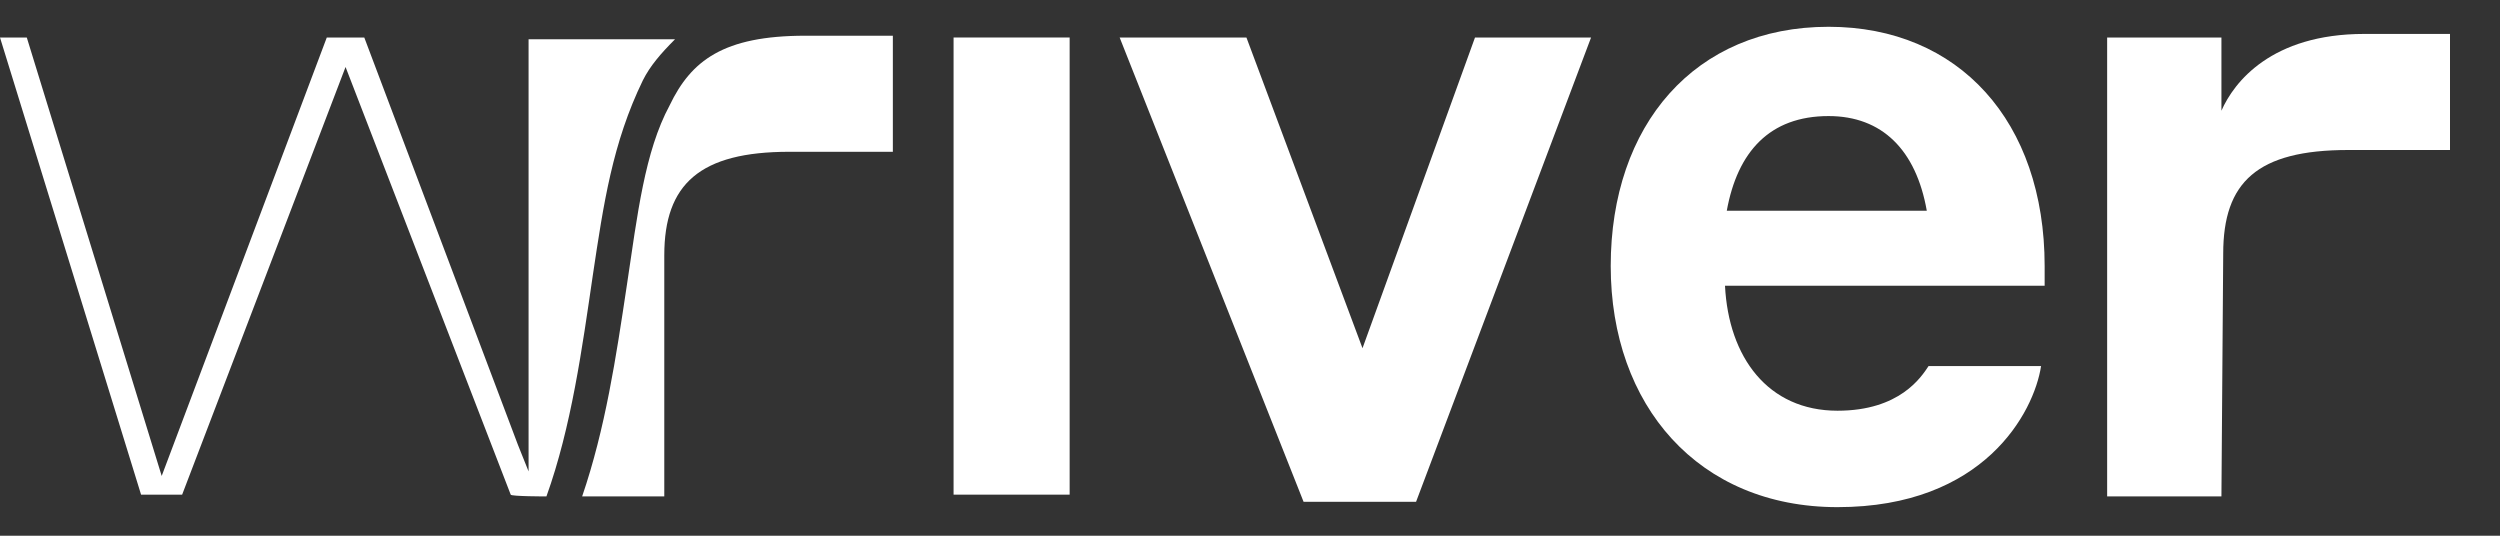
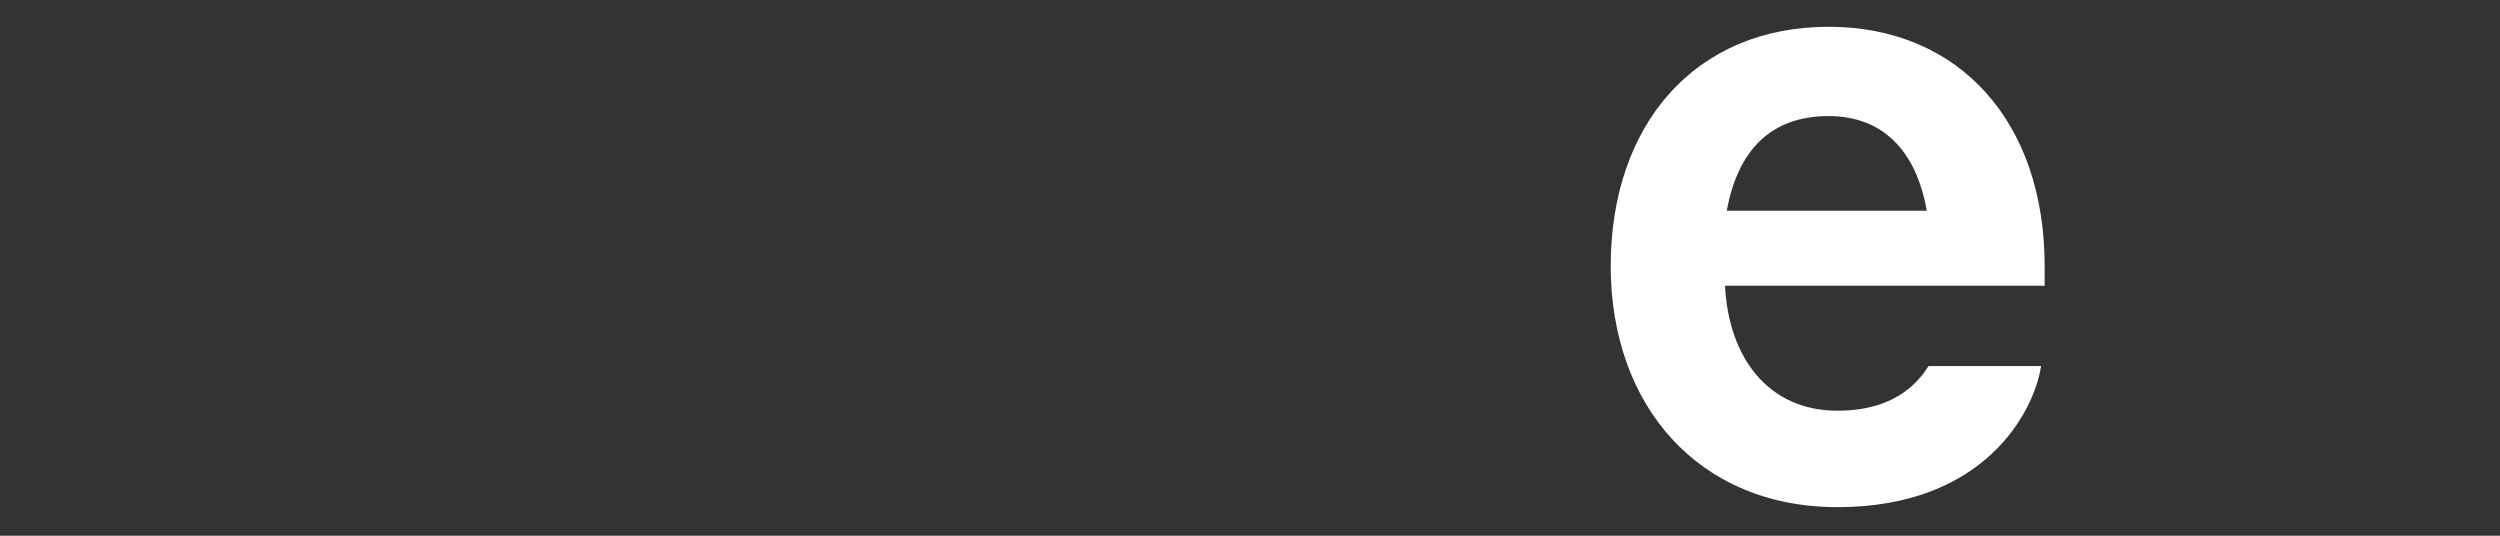
<svg xmlns="http://www.w3.org/2000/svg" id="Layer_1" x="0px" y="0px" viewBox="0 0 140 30" style="enable-background:new 0 0 140 30;" xml:space="preserve">
  <rect x="0" y="0" width="140" height="30" fill="#333333" stroke="none" />
  <style type="text/css">	.st0{fill:#FFFFFF;}</style>
  <g>
-     <rect x="53.4" y="2.1" class="st0" width="6.5" height="25.6" />
-     <polygon class="st0" points="79.3,28.1 73,28.1 62.7,2.1 69.8,2.1 76.3,19.5 82.6,2.1 89.1,2.1  " />
    <path class="st0" d="M114.5,14.9c0-8.1-4.8-13.4-12.1-13.4c-7.5,0-12.2,5.5-12.2,13.4c0,7.8,4.9,13.5,12.7,13.5  c8.2,0,11-5.3,11.4-7.9H108c-0.4,0.6-1.6,2.5-5.1,2.5c-3.9,0-6.1-3-6.3-7h17.9V14.9L114.5,14.9z M96.7,11.8  c0.6-3.3,2.4-5.3,5.7-5.3c3,0,4.9,1.9,5.5,5.3H96.7z" />
-     <path class="st0" d="M124.4,27.8H118V2.1h6.4v4.1c0.7-1.6,2.8-4.3,8-4.3h4.8v6.5h-5.7c-5.1,0-7,1.8-7,5.8L124.4,27.8L124.4,27.8z" />
-     <path class="st0" d="M45.1,2c-4.6,0-6.4,1.4-7.6,3.9C36.1,8.5,35.7,12,35.1,16c-0.6,4-1.2,8-2.5,11.8h4.6V14.3c0-4,2-5.8,7-5.8H50  V2H45.1z" />
-     <path class="st0" d="M30.6,27.8c1.4-3.9,2-8.3,2.6-12.4c0.6-4,1.1-7.4,2.8-10.9c0.4-0.8,1-1.5,1.8-2.3h-8.2v24.2L29,24.9L20.4,2.1  h-2.1L9,26.8h0.1L1.5,2.1H0l7.9,25.6h2.3l9.4-24.6h-0.5l9.5,24.6C28.6,27.8,30.6,27.8,30.6,27.8z" />
  </g>
</svg>